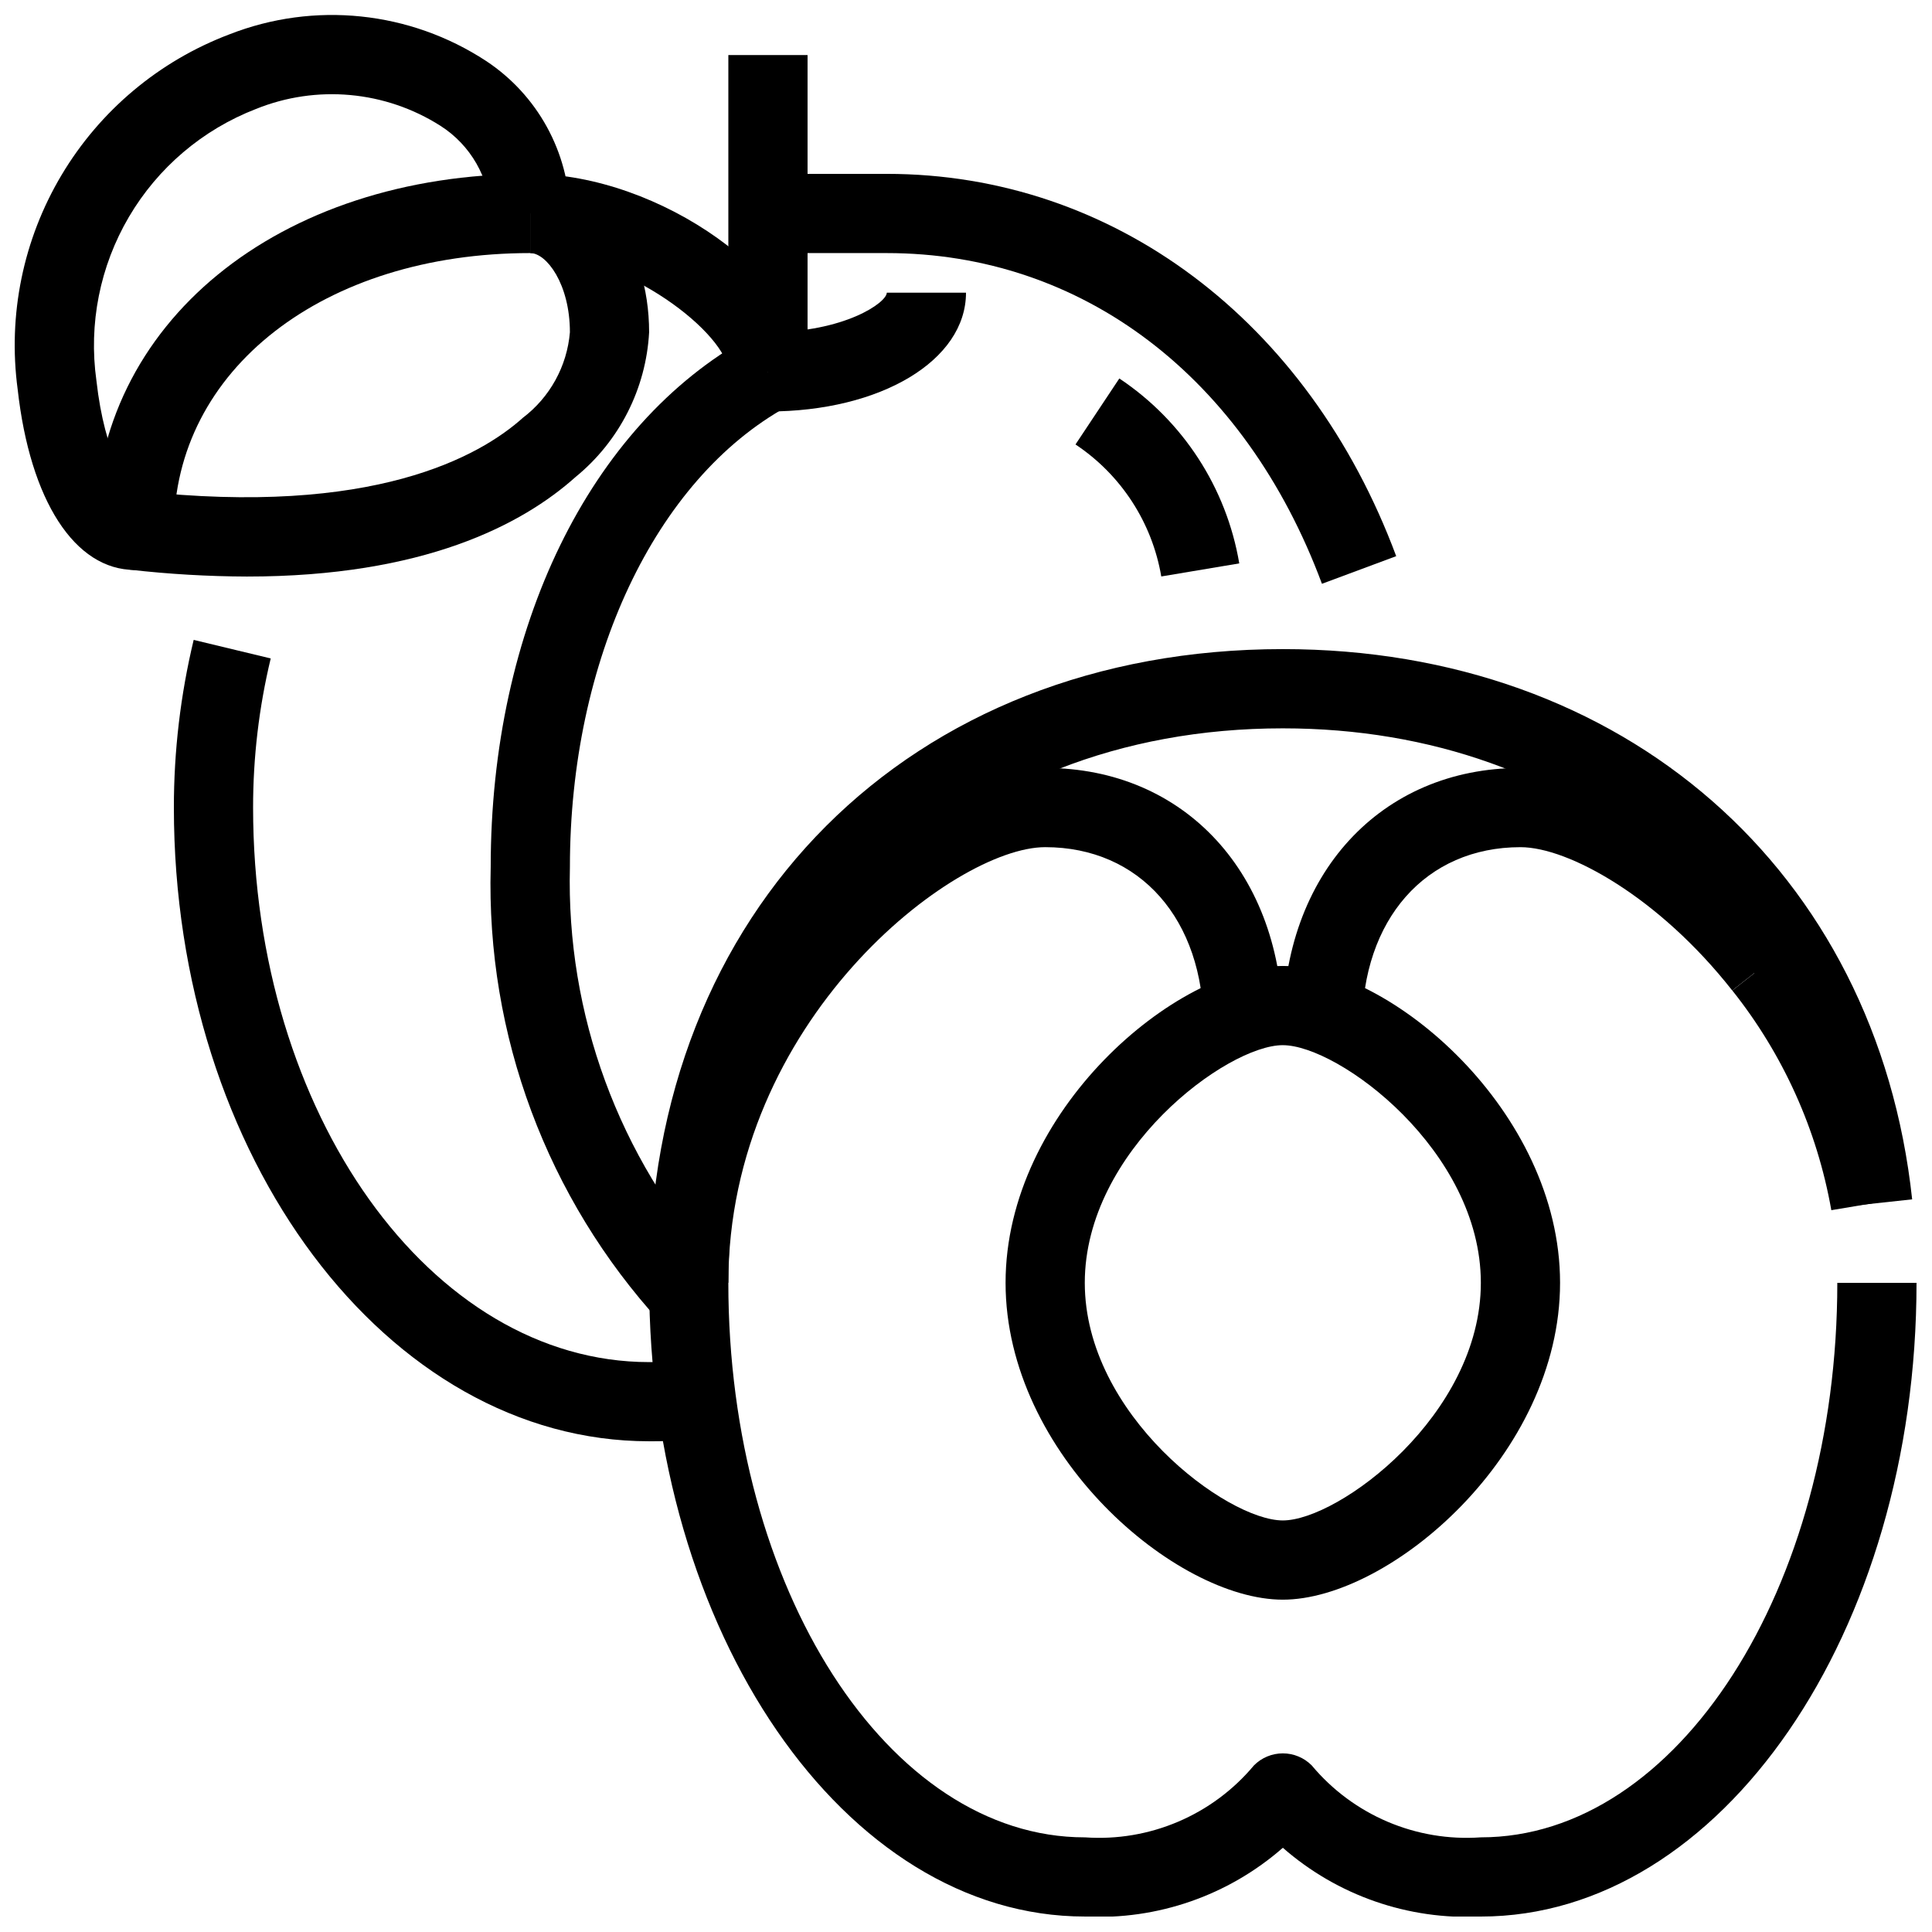
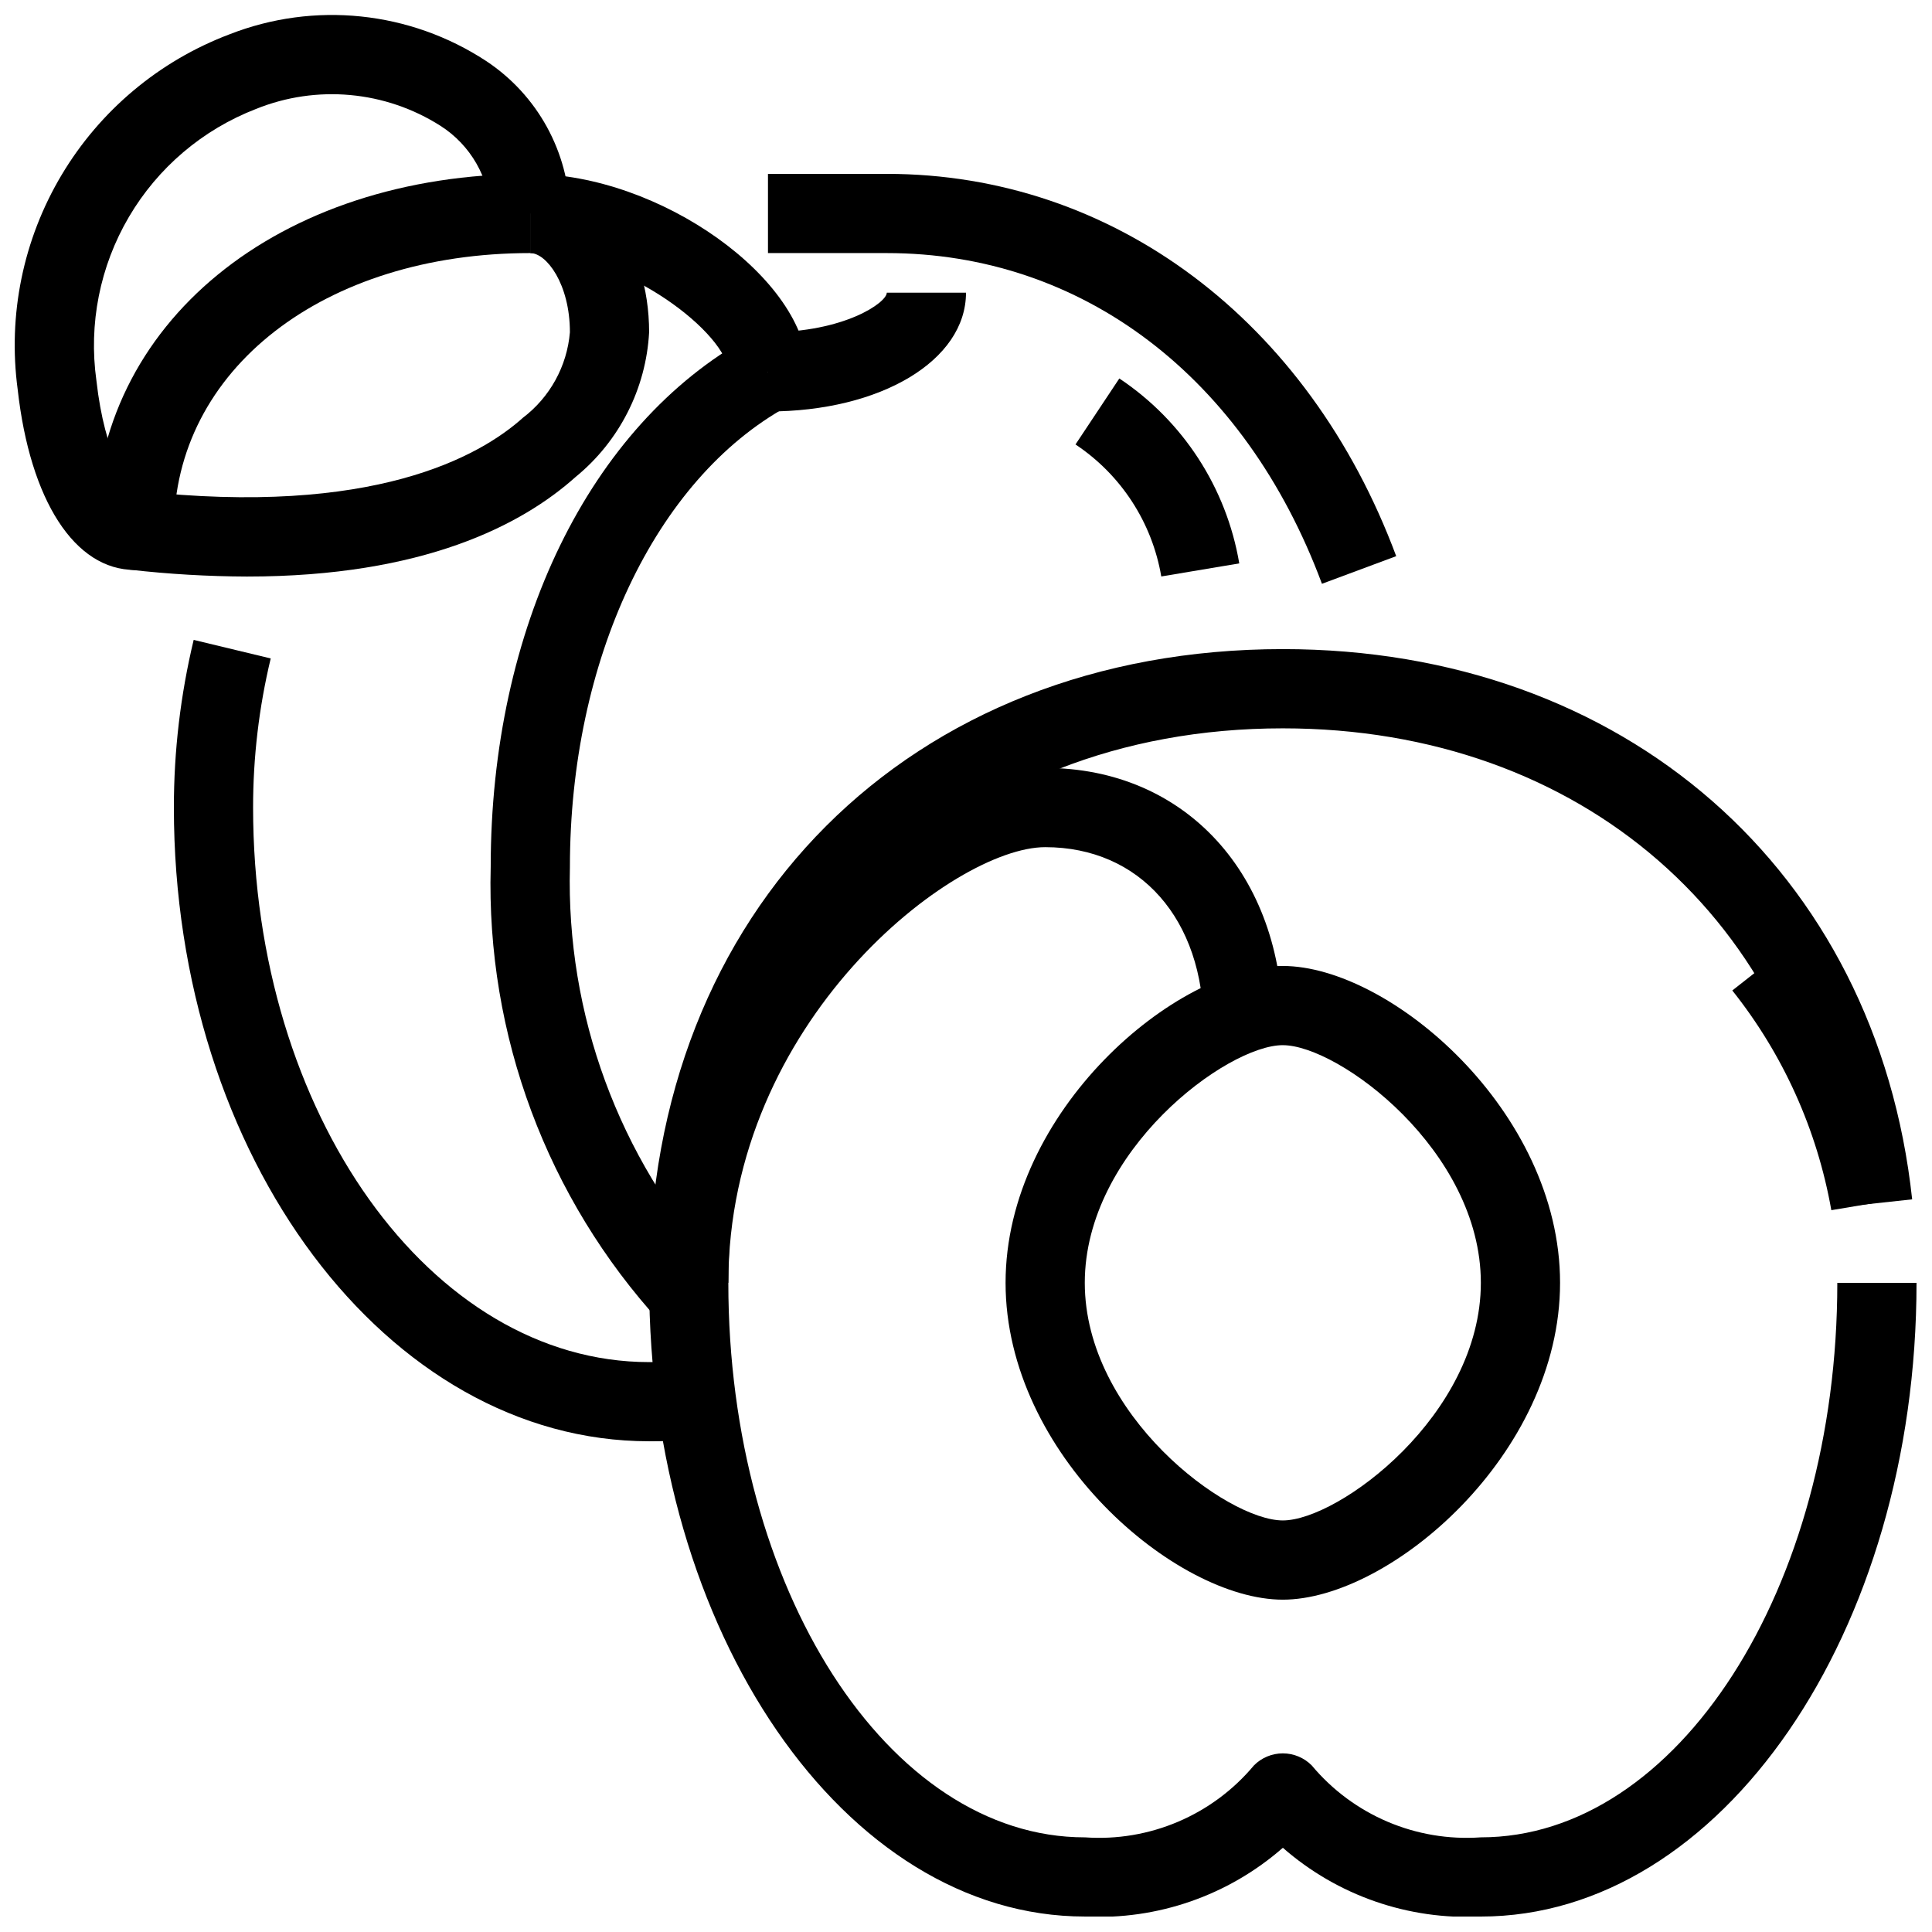
<svg xmlns="http://www.w3.org/2000/svg" width="800px" height="800px" version="1.1" viewBox="144 144 512 512">
  <defs>
    <clipPath id="b">
      <path d="m316 316h335.9v335.9h-335.9z" />
    </clipPath>
    <clipPath id="a">
      <path d="m148.09 148.09h147.91v147.91h-147.91z" />
    </clipPath>
  </defs>
  <path d="m483.96 567.93c-28.34 0-73.473-38.426-73.473-83.969 0-45.543 45.133-83.969 73.473-83.969s73.473 38.426 73.473 83.969c0 45.543-45.133 83.969-73.473 83.969zm0-146.95c-14.789 0-52.48 27.93-52.48 62.977s37.691 62.977 52.48 62.977c14.789 0 52.48-27.93 52.48-62.977 0-35.043-37.691-62.973-52.48-62.973z" />
-   <path d="m504.96 416.15h-20.992c0-40.41 25.906-68.633 62.977-68.633 21.812 0 50.988 18.484 72.613 45.992l-16.5 12.973c-19.375-24.664-43.371-37.973-56.113-37.973-25.117 0-41.984 19.145-41.984 47.641z" />
-   <path d="m629.32 464.71c-3.758-21.293-12.777-41.305-26.242-58.223l16.5-12.973c15.648 19.68 26.113 42.965 30.441 67.73z" />
+   <path d="m629.32 464.71c-3.758-21.293-12.777-41.305-26.242-58.223l16.5-12.973c15.648 19.68 26.113 42.965 30.441 67.73" />
  <path d="m337.02 483.96h-20.992c0-80.18 68.086-136.45 104.96-136.45 37.07 0 62.977 28.223 62.977 68.633l-20.992 0.004c0-28.496-16.867-47.641-41.984-47.641-24.227 0-83.969 46.012-83.969 115.45z" />
  <g clip-path="url(#b)">
    <path d="m536.45 651.9c-19.195 0.977-38.016-5.559-52.48-18.219-14.461 12.66-33.281 19.195-52.477 18.219-63.66 0-115.46-75.34-115.46-167.94 0-98.871 69.055-167.94 167.94-167.94 90.328 0 157.35 58.598 166.77 145.82l-20.875 2.258c-8.211-76.008-66.84-127.08-145.9-127.08-86.52 0-146.95 60.426-146.95 146.95 0 81.031 42.371 146.95 94.465 146.95l0.004-0.004c17.137 1.219 33.816-5.879 44.828-19.07 2.023-2.035 4.777-3.184 7.648-3.184 2.875 0 5.629 1.148 7.652 3.184 11.012 13.191 27.691 20.289 44.828 19.07 52.094 0 94.465-65.914 94.465-146.95h20.992c0 92.598-51.797 167.94-115.46 167.94z" />
  </g>
  <path d="m358.02 242.56h-20.992c0-9.637-26.902-31.488-52.48-31.488v-20.992c34.332 0 73.473 27.961 73.473 52.48z" />
  <path d="m347.52 253.05v-20.992c20.32 0 31.488-7.883 31.488-10.496h20.992c0 17.949-22.559 31.488-52.48 31.488z" />
-   <path d="m337.02 158.59h20.992v83.969h-20.992z" />
  <path d="m319.05 494.46c-30.082-32.879-46.219-76.156-45.008-120.7 0-63.301 26.238-117.09 68.402-140.38l10.141 18.367c-34.965 19.301-57.551 67.195-57.551 122.02-1.004 39.012 12.934 76.934 38.961 106.01z" />
  <path d="m494.33 298.71c-20.418-54.871-63.523-87.641-115.32-87.641h-31.488v-20.992h31.488c60.016 0 111.74 38.836 135 101.31z" />
  <path d="m316.03 525.95c-69.453 0-125.95-75.34-125.95-167.93-0.008-14.969 1.754-29.887 5.246-44.441l20.414 4.914h0.004c-3.113 12.945-4.68 26.211-4.672 39.527 0 81.031 47.086 146.95 104.96 146.95 3.273 0 6.559-0.125 9.75-0.355l1.492 20.941c-3.676 0.258-7.465 0.402-11.242 0.402z" />
  <path d="m451.75 296.77c-2.434-14.297-10.656-26.953-22.734-34.984l11.617-17.488 0.004 0.004c16.891 11.258 28.391 28.988 31.781 49.004z" />
  <g clip-path="url(#a)">
    <path d="m179.71 295.04c-15.871 0-27.73-18.336-31.027-47.852-2.648-19.711 1.453-39.738 11.641-56.82 10.184-17.082 25.852-30.215 44.453-37.258 22.488-8.816 47.852-6.188 68.055 7.055 13.602 8.992 21.91 24.105 22.211 40.41h-20.992c-0.363-9.465-5.344-18.148-13.332-23.238-14.617-9.289-32.82-10.953-48.879-4.461-14.137 5.469-26.008 15.555-33.684 28.625-7.676 13.066-10.711 28.348-8.605 43.355 2.227 19.941 8.535 28.422 10.59 29.254z" />
  </g>
  <path d="m190.08 284.54h-20.992c0-54.738 48.555-94.465 115.46-94.465v20.992c-54.738 0-94.465 30.898-94.465 73.473z" />
  <path d="m209.48 296.79c-10.379-0.035-20.746-0.641-31.059-1.816l2.309-20.867c62.117 6.894 90.453-9.172 101.81-19.363v-0.004c7.191-5.445 11.734-13.691 12.492-22.68 0-12.816-6.215-20.992-10.496-20.992v-20.992c17.664 0 31.488 18.441 31.488 41.984-0.816 14.941-7.879 28.848-19.461 38.32-14.211 12.723-40.367 26.41-87.086 26.41z" />
</svg>